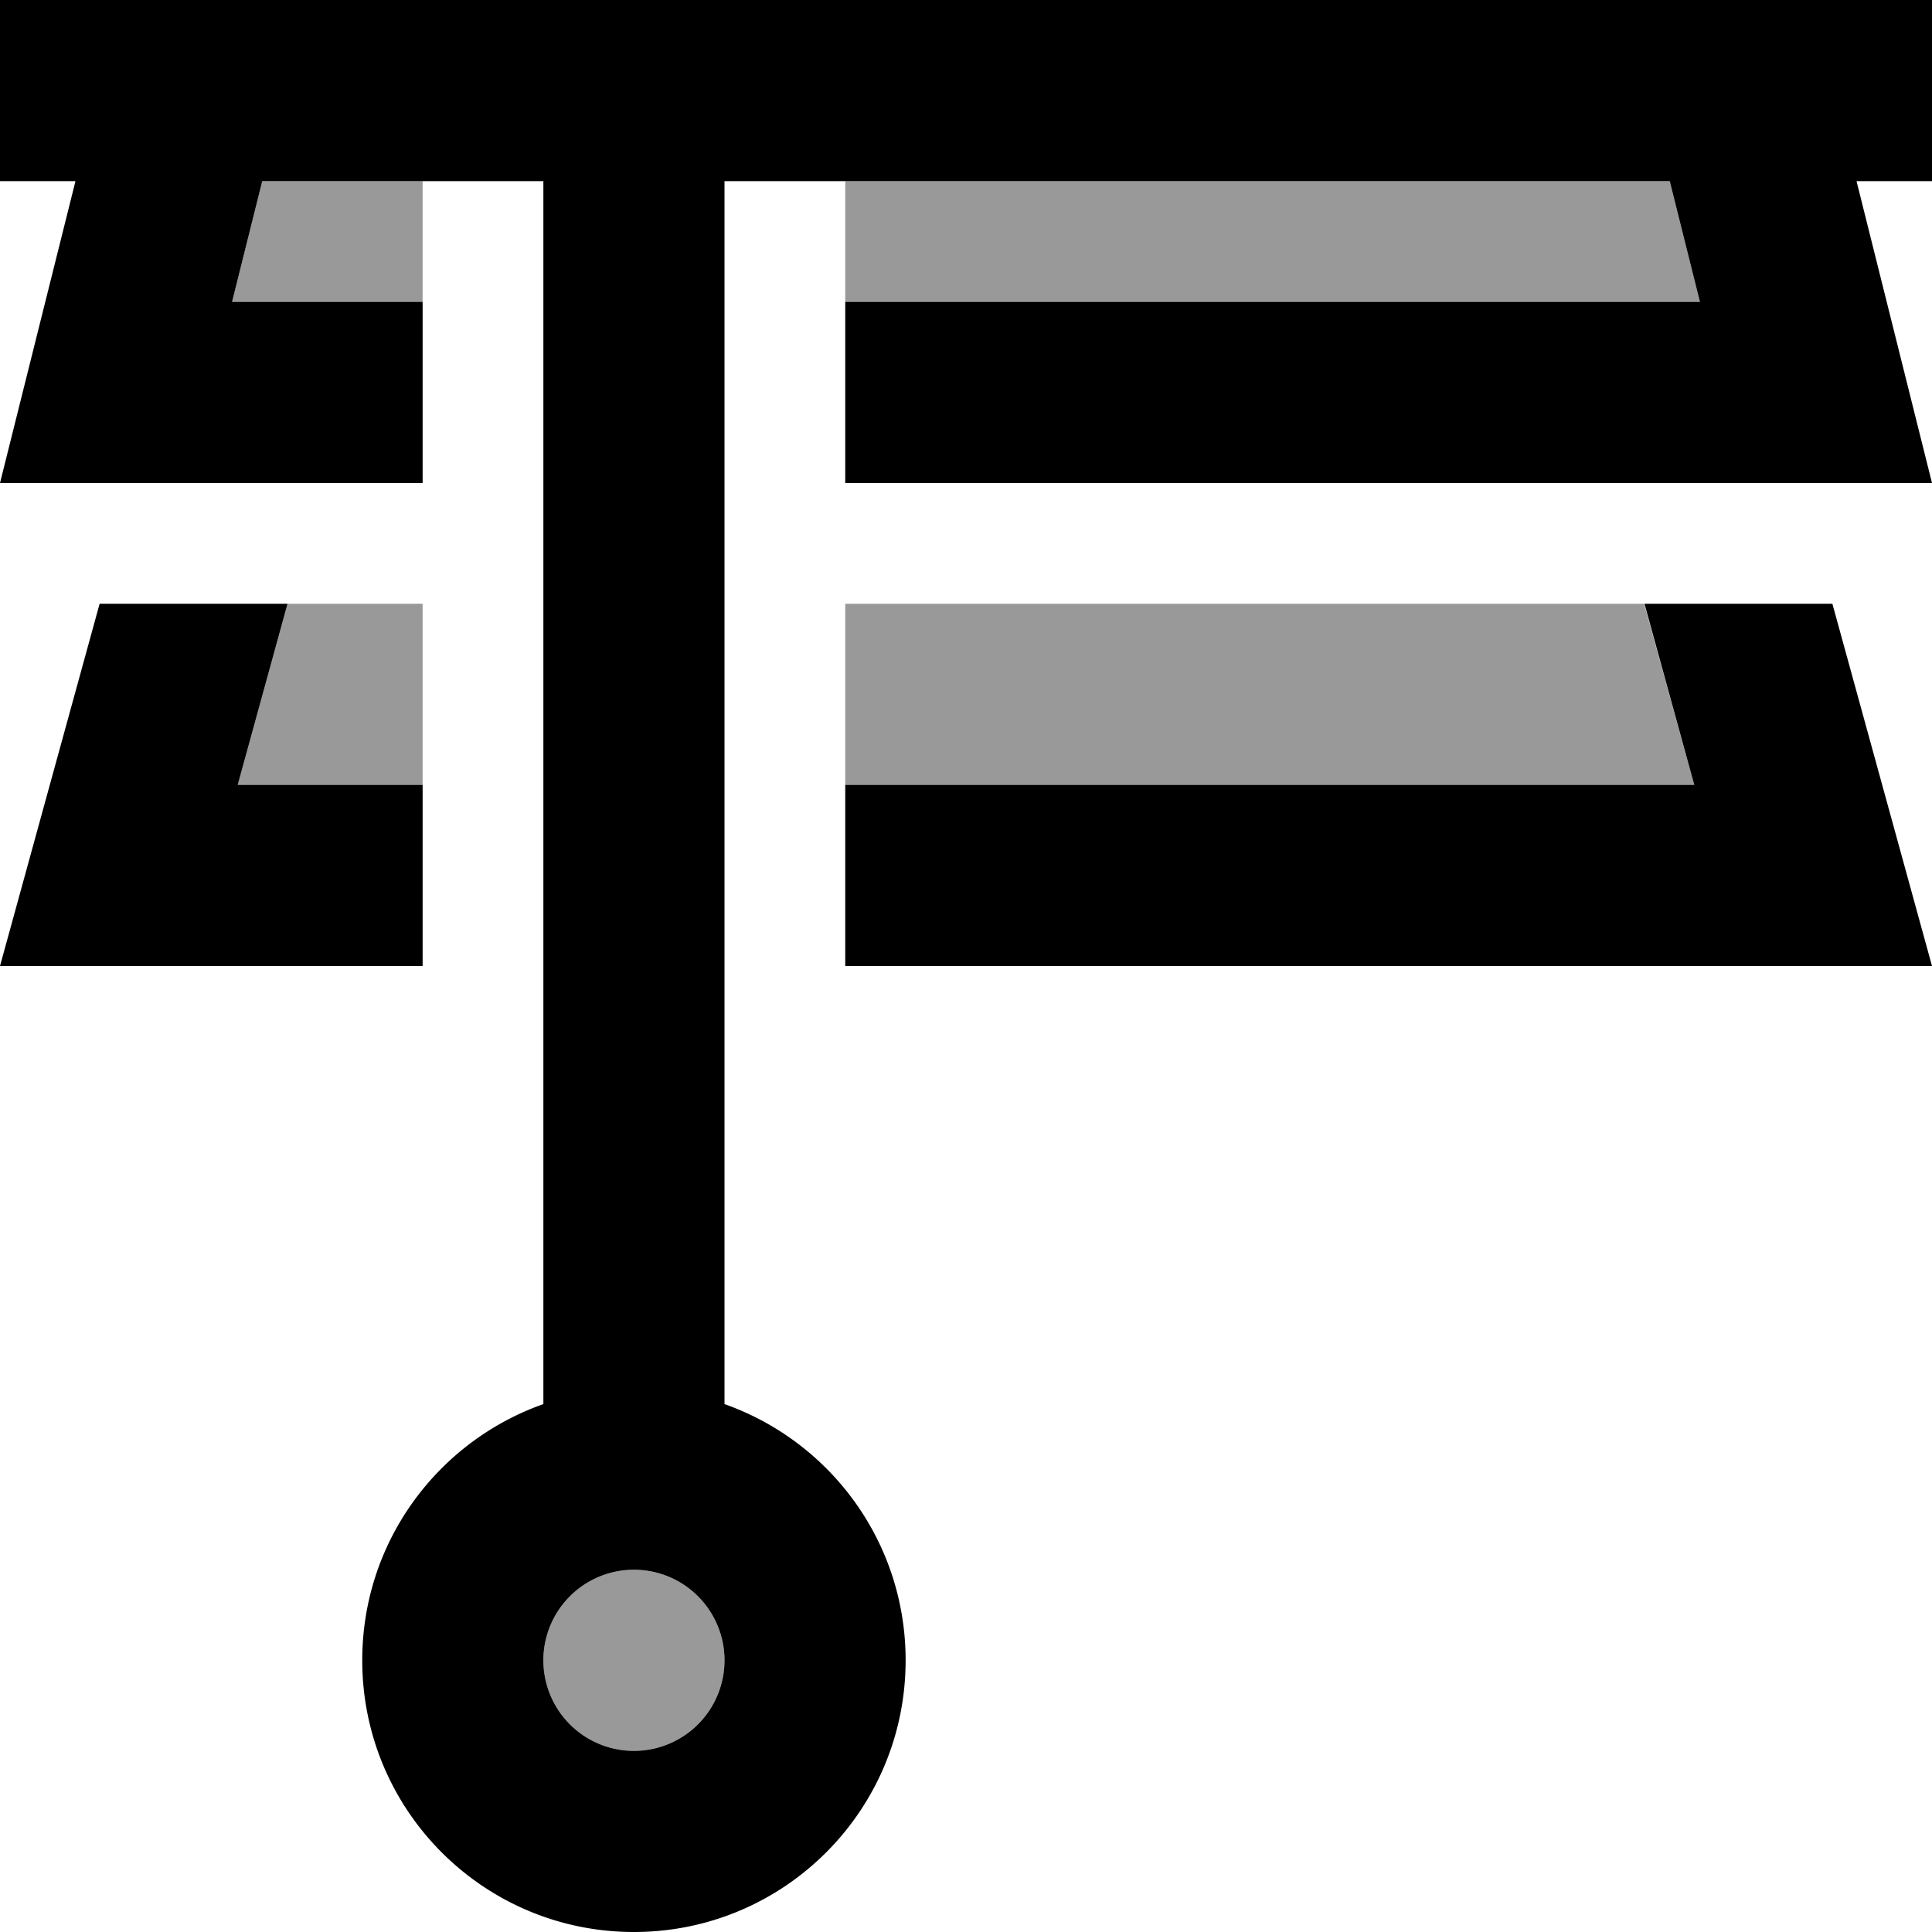
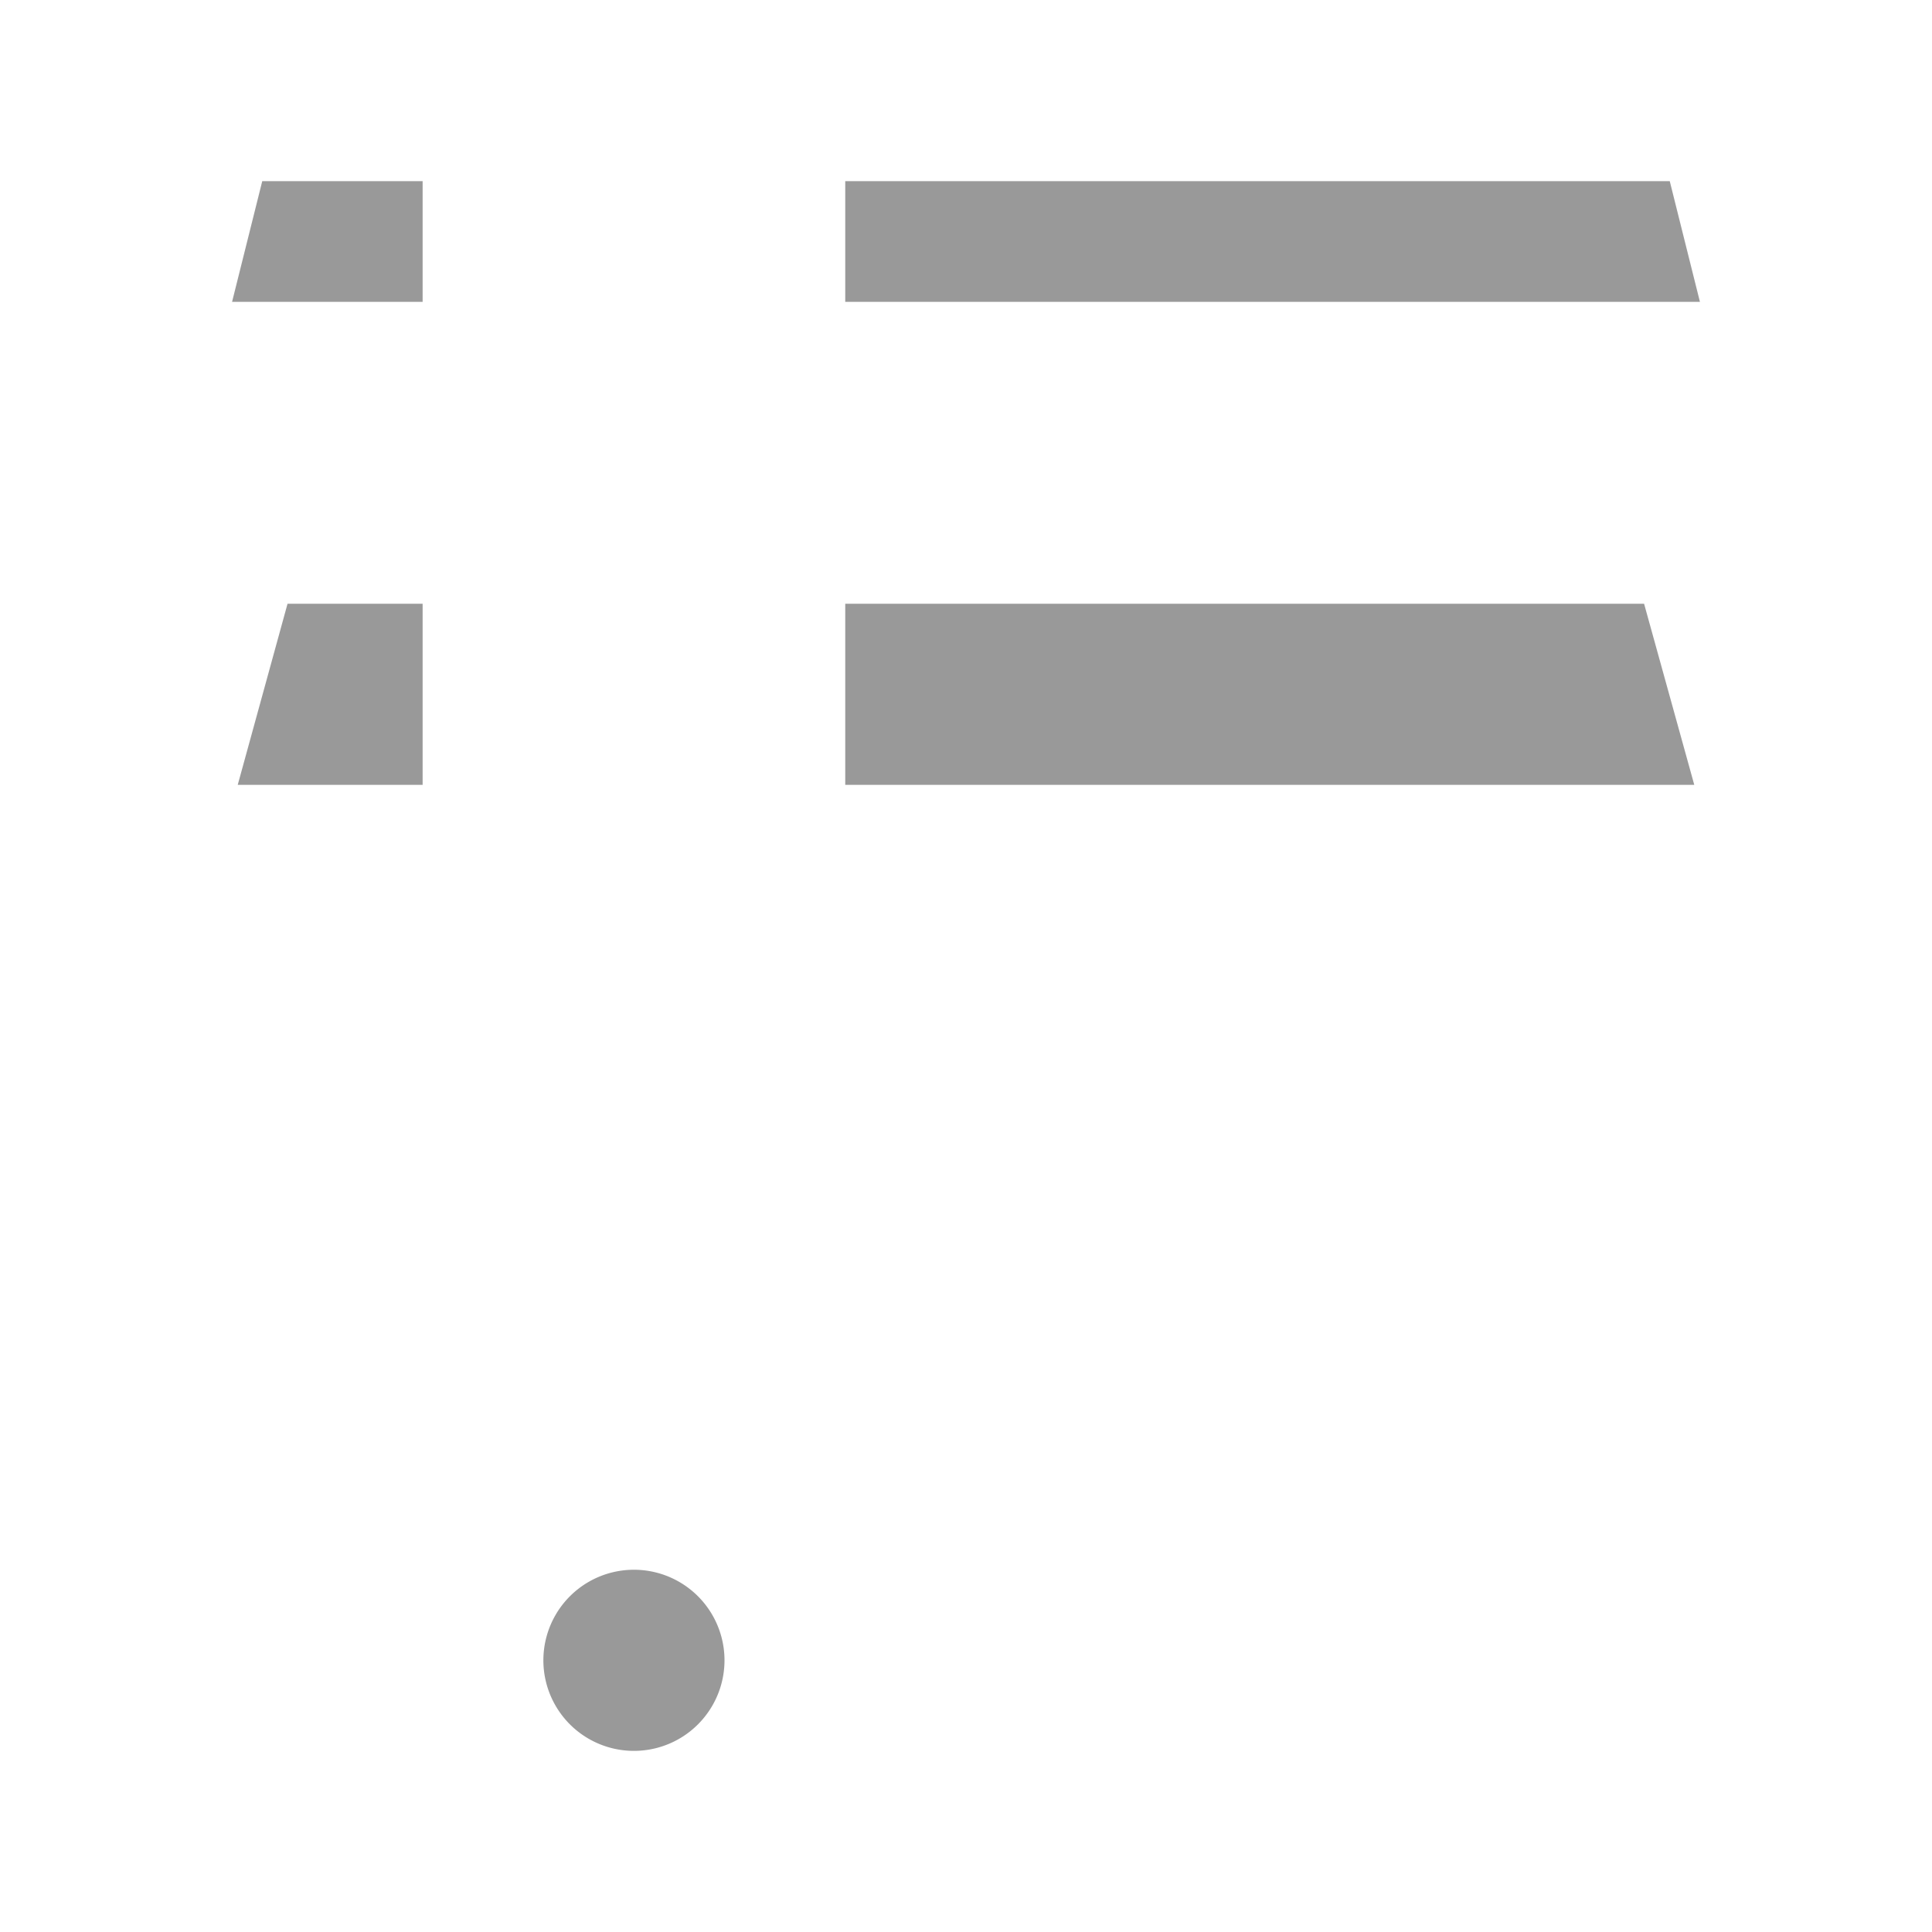
<svg xmlns="http://www.w3.org/2000/svg" viewBox="0 0 512 512">
  <defs>
    <style>.fa-secondary{opacity:.4}</style>
  </defs>
  <path class="fa-secondary" d="M48.1 160l63.9 0c0 24.8 0 49.7 0 74.5l0-26.5-49 0 13.2-48c-9.4 0-18.8 0-28.1 0zM61.5 80l8-32L112 48c0 18.8 0 37.7 0 56.5L112 80 61.5 80zM192 440a24 24 0 1 1 -48 0 24 24 0 1 1 48 0zM224 48l218.5 0 8 32L224 80c0-10.7 0-21.3 0-32zm0 112c79.5 0 158.9 0 238.4 0l-26.7 0L449 208l-225 0 0-48z" />
-   <path class="fa-primary" d="M0 0L0 48l20 0L12 80 0 128l49.5 0 62.5 0 0-48L61.5 80l8-32L112 48l32 0 0 32 0 48 0 80 0 48 0 116.1C116 382 96 408.6 96 440c0 39.8 32.2 72 72 72s72-32.2 72-72c0-31.4-20-58-48-67.9L192 256l0-48 0-80 0-48 0-32 32 0 218.5 0 8 32L224 80l0 48 238.5 0 49.5 0L500 80l-8-32 20 0 0-48L488 0l-8 0L192 0 144 0 32 0 24 0 0 0zM144 440a24 24 0 1 1 48 0 24 24 0 1 1 -48 0zM112 208l-49 0 13.2-48-49.8 0L13.2 208 0 256l49.8 0 62.2 0 0-48zm112 48l238.2 0 49.8 0-13.2-48-13.2-48-49.8 0L449 208l-225 0 0 48z" />
</svg>